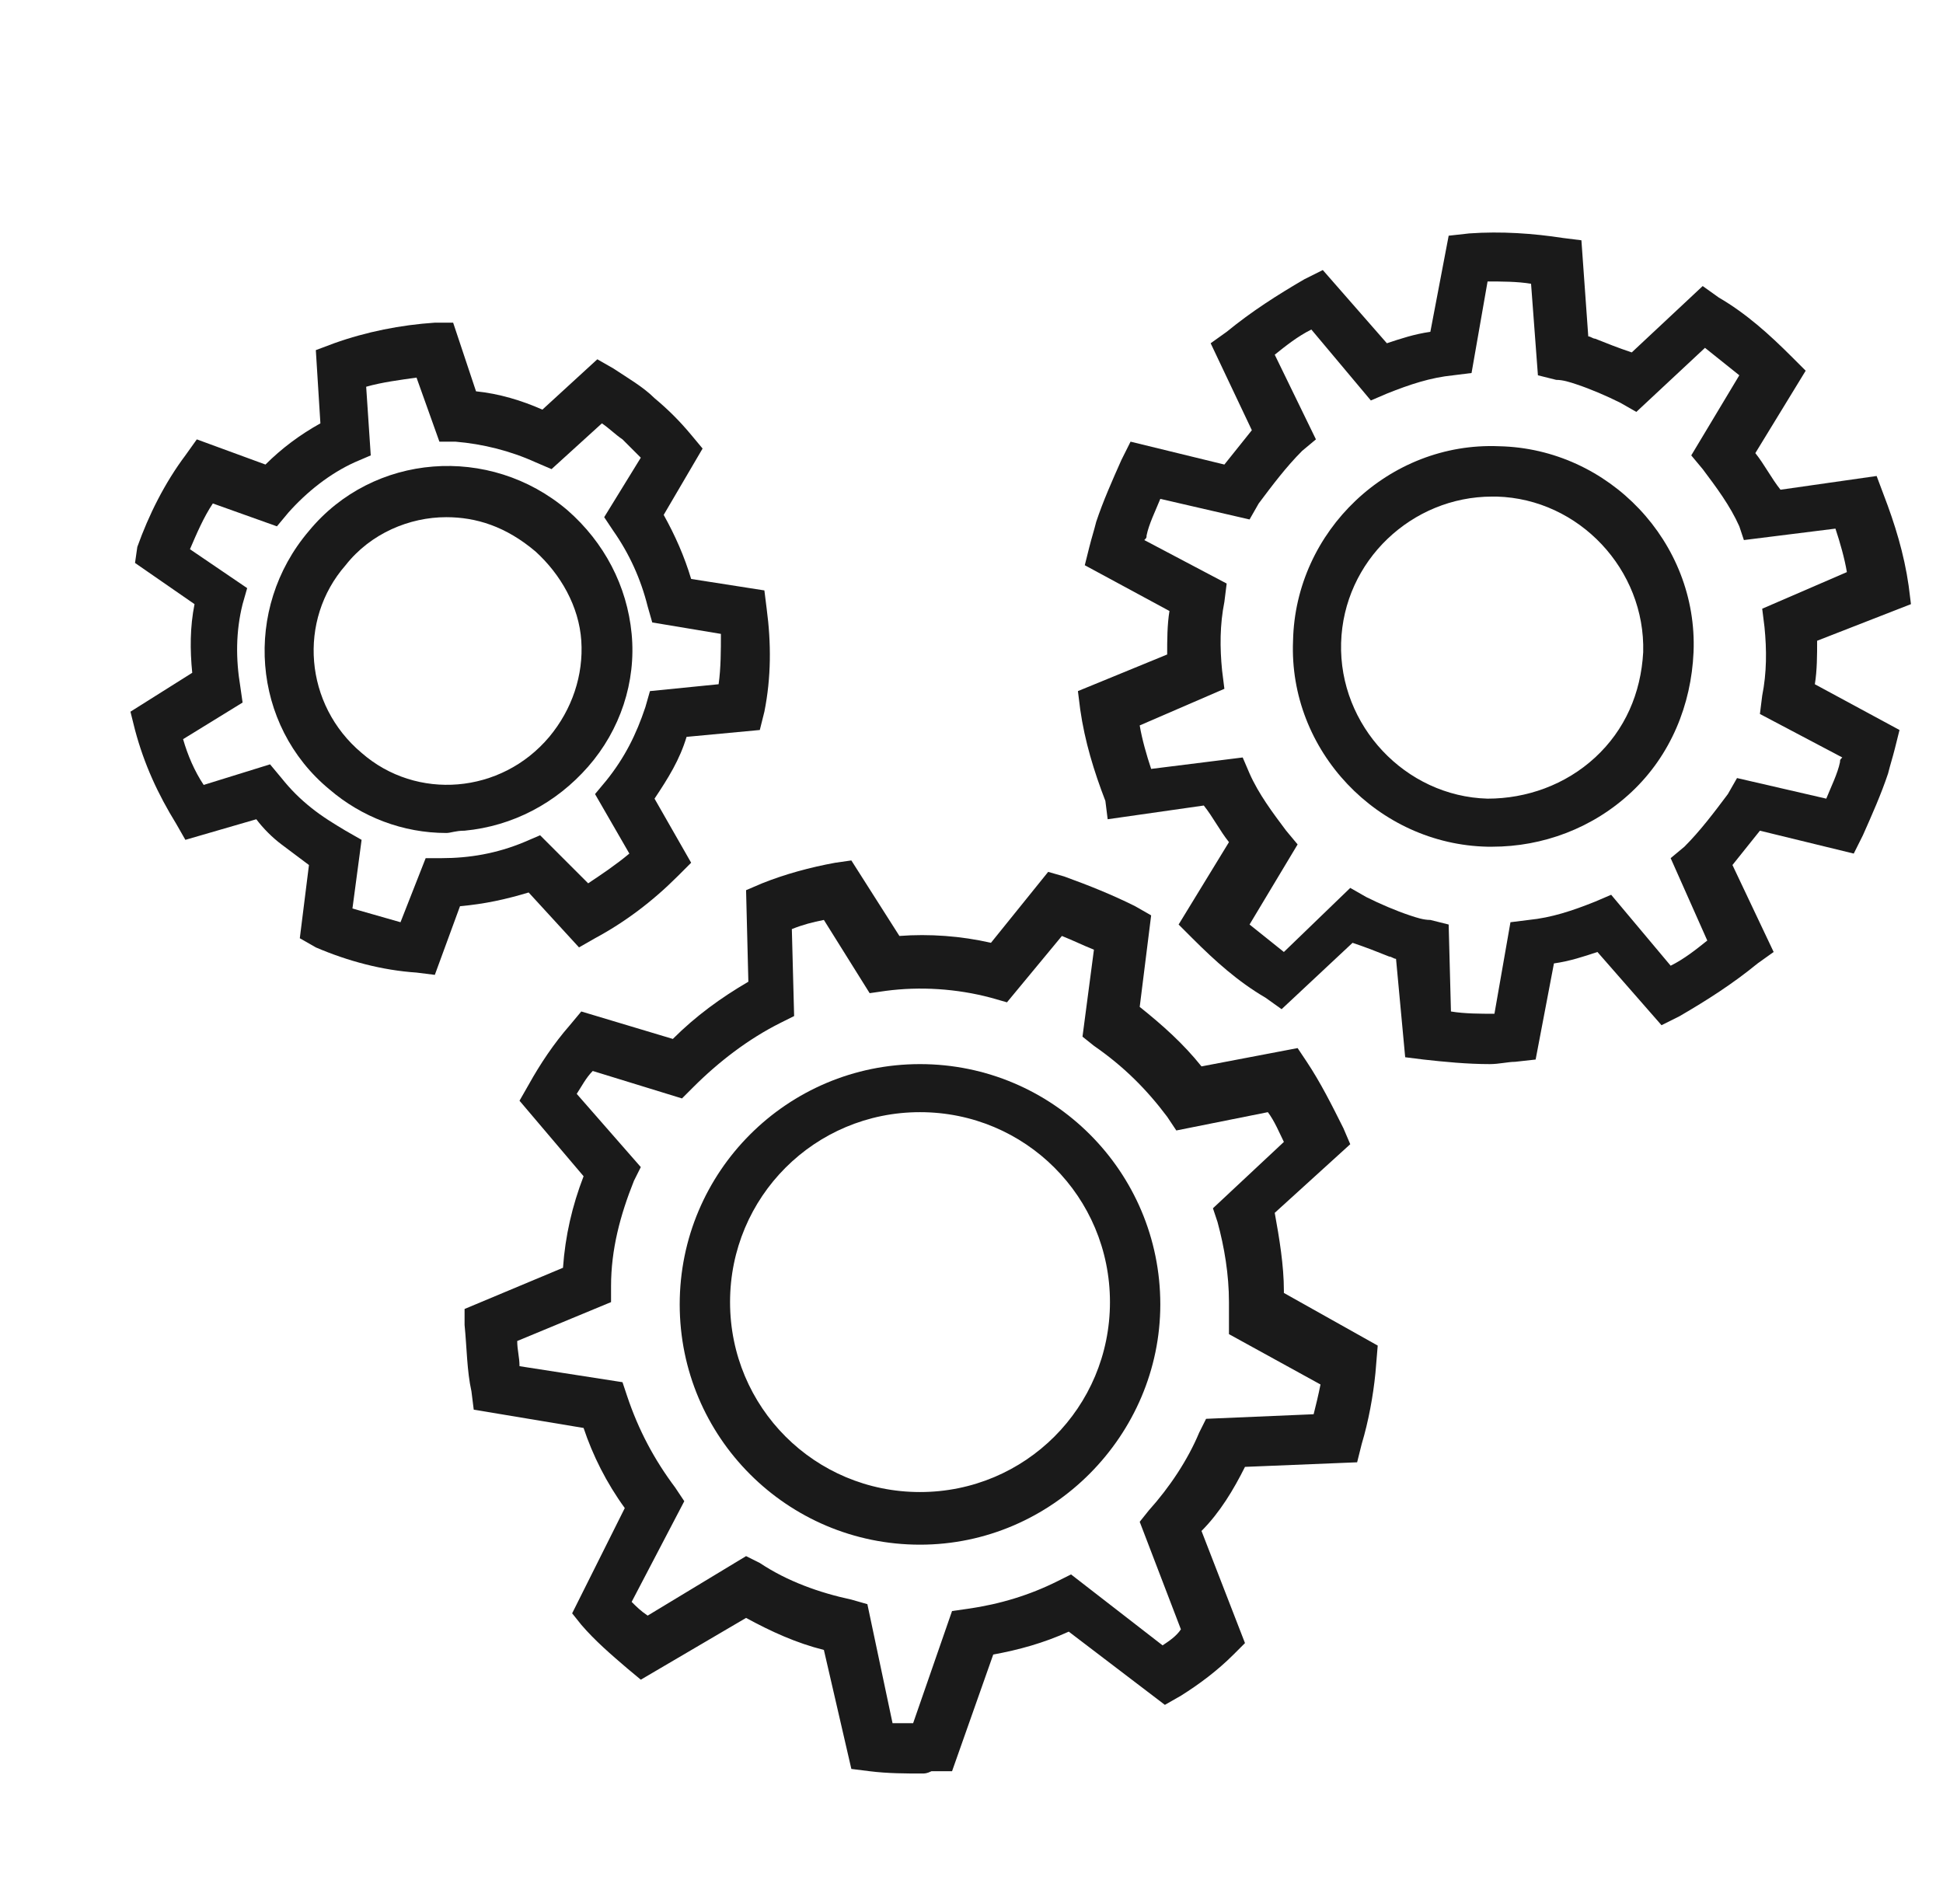
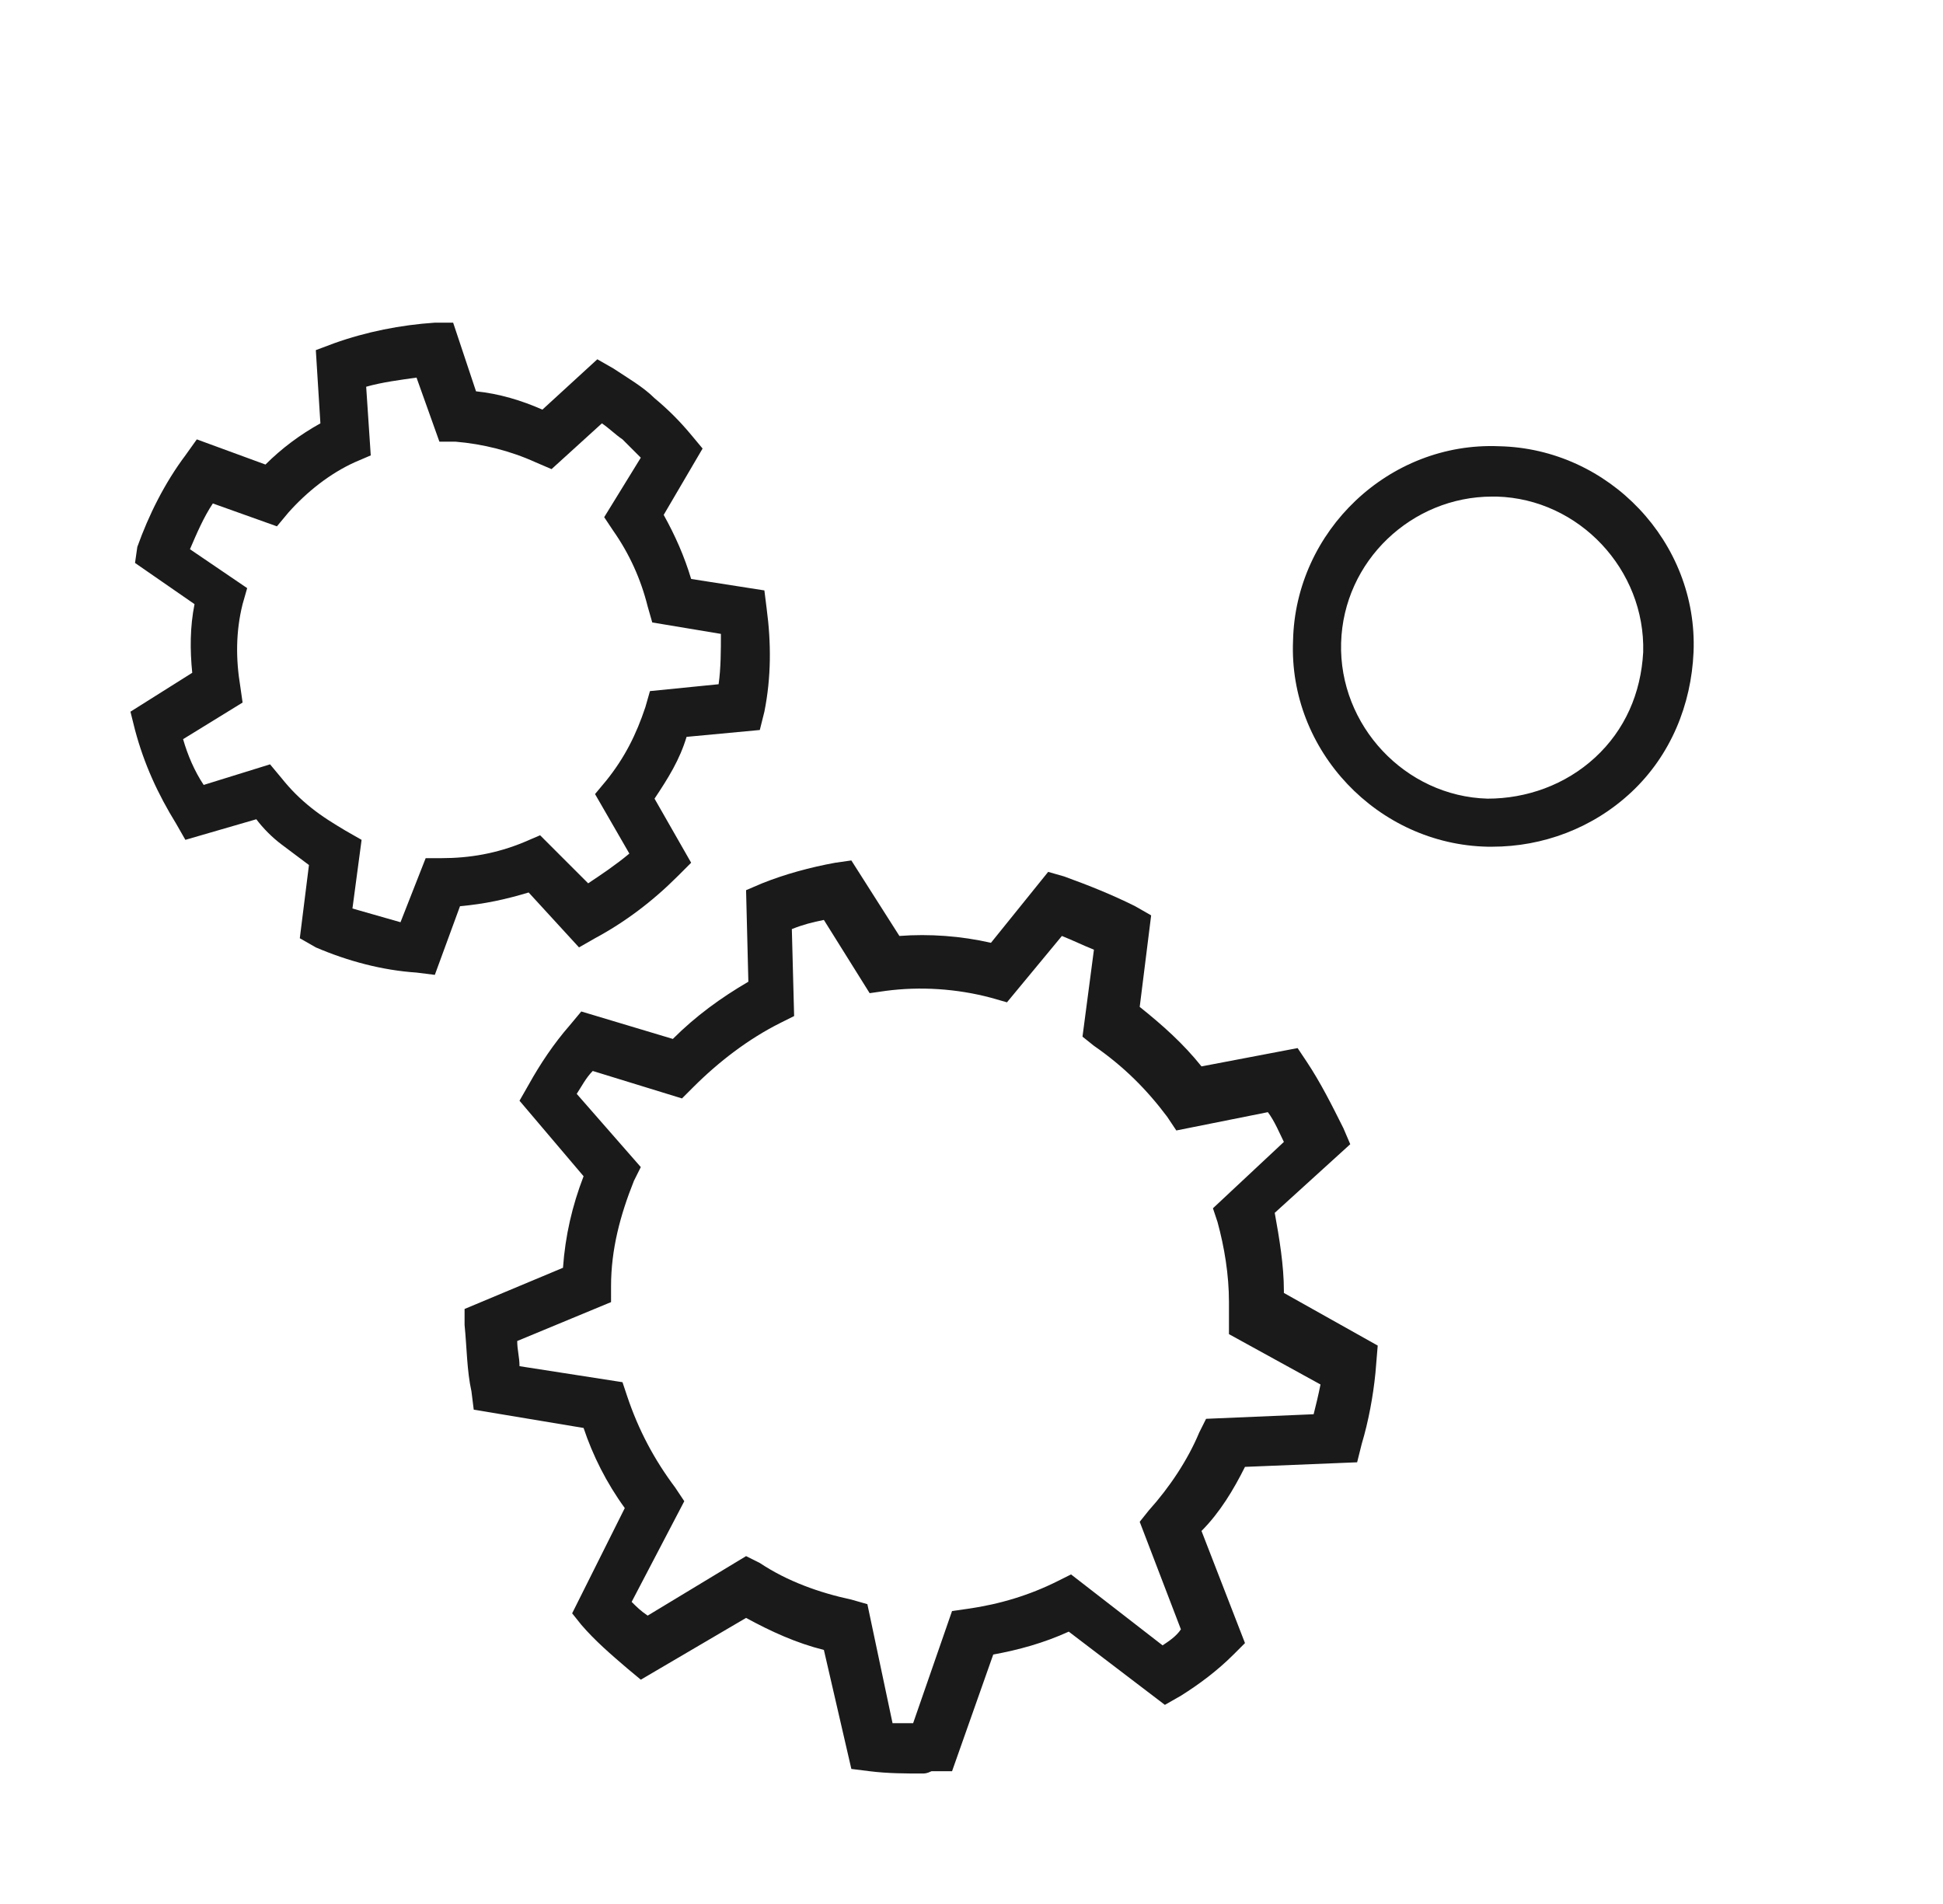
<svg xmlns="http://www.w3.org/2000/svg" version="1.1" id="Layer_1" x="0px" y="0px" viewBox="0 0 84.9 83.2" style="enable-background:new 0 0 84.9 83.2;" xml:space="preserve">
  <style type="text/css"> .st0{fill:#1A1A1A;} </style>
  <g>
    <g>
      <g>
        <path class="st0" d="M19,42.6l-0.8-0.1c-1.5-0.1-3-0.5-4.4-1.1L13.1,41l0.4-3.2c-0.4-0.3-0.8-0.6-1.2-0.9 c-0.4-0.3-0.8-0.7-1.1-1.1l-3.1,0.9l-0.4-0.7c-0.8-1.3-1.4-2.6-1.8-4.1l-0.2-0.8l2.7-1.7c-0.1-1-0.1-2,0.1-3l-2.6-1.8L6,23.9 c0.5-1.4,1.2-2.8,2.1-4l0.5-0.7l3,1.1c0.7-0.7,1.5-1.3,2.4-1.8l-0.2-3.2l0.8-0.3c1.4-0.5,2.9-0.8,4.4-0.9l0.8,0l1,3 c1,0.1,2,0.4,2.9,0.8l2.4-2.2l0.7,0.4c0.6,0.4,1.3,0.8,1.8,1.3c0.6,0.5,1.1,1,1.6,1.6l0.5,0.6L29,22.5c0.5,0.9,0.9,1.8,1.2,2.8 l3.2,0.5l0.1,0.8c0.2,1.5,0.2,3-0.1,4.5l-0.2,0.8l-3.2,0.3c-0.3,1-0.8,1.8-1.4,2.7l1.6,2.8l-0.6,0.6c-1.1,1.1-2.3,2-3.6,2.7 l-0.7,0.4L23.1,39c-1,0.3-1.9,0.5-3,0.6L19,42.6z M15.4,39.7c0.7,0.2,1.4,0.4,2.1,0.6l1.1-2.8l0.7,0c1.2,0,2.4-0.2,3.6-0.7 l0.7-0.3l2.1,2.1c0.6-0.4,1.2-0.8,1.8-1.3l-1.5-2.6l0.5-0.6c0.8-1,1.3-2,1.7-3.2l0.2-0.7l3-0.3c0.1-0.7,0.1-1.5,0.1-2.2l-3-0.5 l-0.2-0.7c-0.3-1.2-0.8-2.3-1.5-3.3l-0.4-0.6L28,20c-0.3-0.3-0.5-0.5-0.8-0.8c-0.3-0.2-0.6-0.5-0.9-0.7l-2.2,2l-0.7-0.3 c-1.1-0.5-2.3-0.8-3.5-0.9l-0.7,0l-1-2.8c-0.7,0.1-1.5,0.2-2.2,0.4l0.2,3l-0.7,0.3c-1.1,0.5-2.1,1.3-2.9,2.2l-0.5,0.6l-2.8-1 c-0.4,0.6-0.7,1.3-1,2l2.5,1.7l-0.2,0.7c-0.3,1.2-0.3,2.4-0.1,3.6l0.1,0.7l-2.6,1.6c0.2,0.7,0.5,1.4,0.9,2l2.9-0.9l0.5,0.6 c0.4,0.5,0.8,0.9,1.3,1.3c0.5,0.4,1,0.7,1.5,1l0.7,0.4L15.4,39.7z" />
      </g>
      <g>
-         <path class="st0" d="M19.5,36.4c-1.9,0-3.7-0.7-5.1-1.9c-3.4-2.8-3.8-7.9-0.9-11.3c2.8-3.4,7.9-3.8,11.3-0.9 c1.6,1.4,2.6,3.3,2.8,5.4c0.2,2.1-0.5,4.2-1.9,5.8c-1.4,1.6-3.3,2.6-5.4,2.8C19.9,36.3,19.7,36.4,19.5,36.4z M19.5,22.6 c-1.6,0-3.3,0.7-4.4,2.1c-2.1,2.4-1.8,6.1,0.7,8.2c2.4,2.1,6.1,1.8,8.2-0.7l0,0c1-1.2,1.5-2.7,1.4-4.2c-0.1-1.5-0.9-2.9-2-3.9 C22.1,23,20.8,22.6,19.5,22.6z" />
-       </g>
+         </g>
    </g>
    <g>
      <g>
        <path class="st0" d="M40.3,77.5c-0.7,0-1.5,0-2.3-0.1l-0.8-0.1l-1.2-5.2c-1.2-0.3-2.3-0.8-3.4-1.4l-4.6,2.7l-0.6-0.5 c-0.7-0.6-1.4-1.2-2-1.9L25,70.5l2.3-4.6c-0.8-1.1-1.4-2.3-1.8-3.5l-4.8-0.8l-0.1-0.8c-0.2-0.9-0.2-1.9-0.3-2.9l0-0.7l4.3-1.8 c0.1-1.4,0.4-2.7,0.9-4l-2.8-3.3l0.4-0.7c0.5-0.9,1.1-1.8,1.8-2.6l0.5-0.6l4,1.2c1-1,2.1-1.8,3.3-2.5l-0.1-4l0.7-0.3 c1-0.4,2.1-0.7,3.2-0.9l0.7-0.1l2.1,3.3c1.3-0.1,2.7,0,4,0.3l2.5-3.1l0.7,0.2c1.1,0.4,2.1,0.8,3.1,1.3l0.7,0.4l-0.5,4 c1,0.8,1.9,1.6,2.7,2.6l4.2-0.8l0.4,0.6c0.6,0.9,1.1,1.9,1.6,2.9l0.3,0.7l-3.3,3c0.2,1.1,0.4,2.3,0.4,3.4c0,0,0,0,0,0.1l4.1,2.3 L60.1,60c-0.1,1-0.3,2.1-0.6,3.1l-0.2,0.8l-4.9,0.2c-0.5,1-1.1,2-1.9,2.8l1.9,4.9l-0.5,0.5c-0.7,0.7-1.5,1.3-2.3,1.8l-0.7,0.4 l-4.2-3.2c-1.1,0.5-2.2,0.8-3.3,1l-1.8,5.1l-0.9,0C40.5,77.5,40.4,77.5,40.3,77.5z M39,75.3c0.3,0,0.6,0,0.9,0l1.7-4.9l0.7-0.1 c1.4-0.2,2.7-0.6,3.9-1.2l0.6-0.3l4,3.1c0.3-0.2,0.6-0.4,0.8-0.7l-1.8-4.7l0.4-0.5c0.9-1,1.7-2.2,2.2-3.4l0.3-0.6l4.7-0.2 c0.1-0.4,0.2-0.8,0.3-1.3l-4-2.2l0-0.7c0-0.2,0-0.4,0-0.7c0-1.2-0.2-2.4-0.5-3.5l-0.2-0.6l3.1-2.9c-0.2-0.4-0.4-0.9-0.7-1.3 l-4,0.8l-0.4-0.6c-0.9-1.2-1.9-2.2-3.2-3.1l-0.5-0.4l0.5-3.8c-0.5-0.2-0.9-0.4-1.4-0.6l-2.4,2.9l-0.7-0.2 c-1.5-0.4-3.1-0.5-4.6-0.3l-0.7,0.1l-2-3.2c-0.5,0.1-0.9,0.2-1.4,0.4l0.1,3.8l-0.6,0.3c-1.4,0.7-2.7,1.7-3.8,2.8l-0.5,0.5 l-3.9-1.2c-0.3,0.3-0.5,0.7-0.7,1L28,51l-0.3,0.6c-0.6,1.5-1,3-1,4.6l0,0.7l-4.1,1.7c0,0.4,0.1,0.7,0.1,1.1l4.5,0.7l0.2,0.6 c0.5,1.5,1.2,2.8,2.1,4l0.4,0.6l-2.3,4.4c0.2,0.2,0.4,0.4,0.7,0.6l4.3-2.6l0.6,0.3c1.2,0.8,2.6,1.3,4,1.6l0.7,0.2L39,75.3z" />
      </g>
      <g>
-         <path class="st0" d="M40.2,67.5c-5.8,0-10.5-4.7-10.5-10.5c0-5.8,4.7-10.5,10.5-10.5c5.8,0,10.5,4.7,10.5,10.5 C50.7,62.7,46,67.5,40.2,67.5z M40.2,48.6c-4.6,0-8.3,3.7-8.3,8.3s3.7,8.3,8.3,8.3c4.6,0,8.3-3.7,8.3-8.3S44.8,48.6,40.2,48.6z" />
-       </g>
+         </g>
    </g>
    <g>
      <g>
-         <path class="st0" d="M65.1,46.5c-1,0-2-0.1-2.9-0.2l-0.8-0.1L61,41.9c-0.1,0-0.2-0.1-0.3-0.1c-0.5-0.2-1-0.4-1.6-0.6l-3.1,2.9 l-0.7-0.5c-1.2-0.7-2.2-1.6-3.2-2.6l-0.6-0.6l2.2-3.6c-0.4-0.5-0.7-1.1-1.1-1.6l-4.2,0.6L48.3,35c-0.5-1.3-0.9-2.6-1.1-4 l-0.1-0.8l3.9-1.6c0-0.6,0-1.3,0.1-1.9l-3.7-2l0.2-0.8c0.1-0.4,0.2-0.7,0.3-1.1c0.3-0.9,0.7-1.8,1.1-2.7l0.4-0.8l4.1,1 c0.4-0.5,0.8-1,1.2-1.5l-1.8-3.8l0.7-0.5c1.1-0.9,2.2-1.6,3.4-2.3l0.8-0.4l2.8,3.2c0.6-0.2,1.2-0.4,1.9-0.5l0.8-4.2l0.9-0.1 c1.4-0.1,2.8,0,4.1,0.2l0.8,0.1l0.3,4.2c0.1,0,0.2,0.1,0.3,0.1c0.5,0.2,1,0.4,1.6,0.6l3.1-2.9l0.7,0.5c1.2,0.7,2.2,1.6,3.2,2.6 l0.6,0.6l-2.2,3.6c0.4,0.5,0.7,1.1,1.1,1.6l4.2-0.6l0.3,0.8c0.5,1.3,0.9,2.6,1.1,4l0.1,0.8L79.4,28c0,0.6,0,1.3-0.1,1.9l3.7,2 l-0.2,0.8c-0.1,0.4-0.2,0.7-0.3,1.1c-0.3,0.9-0.7,1.8-1.1,2.7l-0.4,0.8l-4.1-1c-0.4,0.5-0.8,1-1.2,1.5l1.8,3.8l-0.7,0.5 c-1.1,0.9-2.2,1.6-3.4,2.3l-0.8,0.4l-2.8-3.2c-0.6,0.2-1.2,0.4-1.9,0.5l-0.8,4.2l-0.9,0.1C65.9,46.4,65.5,46.5,65.1,46.5z M63.4,44.2c0.6,0.1,1.3,0.1,1.9,0.1l0.7-4l0.8-0.1c1-0.1,1.9-0.4,2.9-0.8l0.7-0.3l2.6,3.1c0.6-0.3,1.1-0.7,1.6-1.1L73,37.5 l0.6-0.5c0.7-0.7,1.3-1.5,1.9-2.3l0.4-0.7l3.9,0.9c0.2-0.5,0.5-1.1,0.6-1.6c0-0.1,0-0.1,0.1-0.2l-3.6-1.9l0.1-0.8 c0.2-1,0.2-2,0.1-3l-0.1-0.8l3.7-1.6c-0.1-0.6-0.3-1.3-0.5-1.9l-4,0.5L76,23c-0.4-0.9-1-1.7-1.6-2.5l-0.5-0.6l2.1-3.5 c-0.5-0.4-1-0.8-1.5-1.2L71.5,18l-0.7-0.4c-0.6-0.3-1.3-0.6-1.9-0.8c-0.3-0.1-0.6-0.2-0.9-0.2l-0.8-0.2l-0.3-4 c-0.6-0.1-1.3-0.1-1.9-0.1l-0.7,4l-0.8,0.1c-1,0.1-1.9,0.4-2.9,0.8l-0.7,0.3l-2.6-3.1c-0.6,0.3-1.1,0.7-1.6,1.1l1.8,3.7l-0.6,0.5 c-0.7,0.7-1.3,1.5-1.9,2.3l-0.4,0.7l-3.9-0.9c-0.2,0.5-0.5,1.1-0.6,1.6c0,0.1,0,0.1-0.1,0.2l3.6,1.9l-0.1,0.8c-0.2,1-0.2,2-0.1,3 l0.1,0.8l-3.7,1.6c0.1,0.6,0.3,1.3,0.5,1.9l4-0.5l0.3,0.7c0.4,0.9,1,1.7,1.6,2.5l0.5,0.6l-2.1,3.5c0.5,0.4,1,0.8,1.5,1.2l2.9-2.8 l0.7,0.4c0.6,0.3,1.3,0.6,1.9,0.8c0.3,0.1,0.6,0.2,0.9,0.2l0.8,0.2L63.4,44.2z" />
-       </g>
+         </g>
      <g>
        <path class="st0" d="M65.2,37c-0.1,0-0.2,0-0.2,0c-4.8-0.1-8.7-4.2-8.5-9c0.1-4.8,4.2-8.7,9-8.5c4.8,0.1,8.7,4.2,8.5,9 c-0.1,2.3-1,4.5-2.7,6.1C69.6,36.2,67.4,37,65.2,37z M65.2,21.7c-3.5,0-6.5,2.8-6.6,6.4c-0.1,3.6,2.8,6.7,6.4,6.8 c1.7,0,3.4-0.6,4.7-1.8c1.3-1.2,2-2.8,2.1-4.6c0.1-3.6-2.8-6.7-6.4-6.8C65.3,21.7,65.2,21.7,65.2,21.7z" />
      </g>
    </g>
  </g>
</svg>